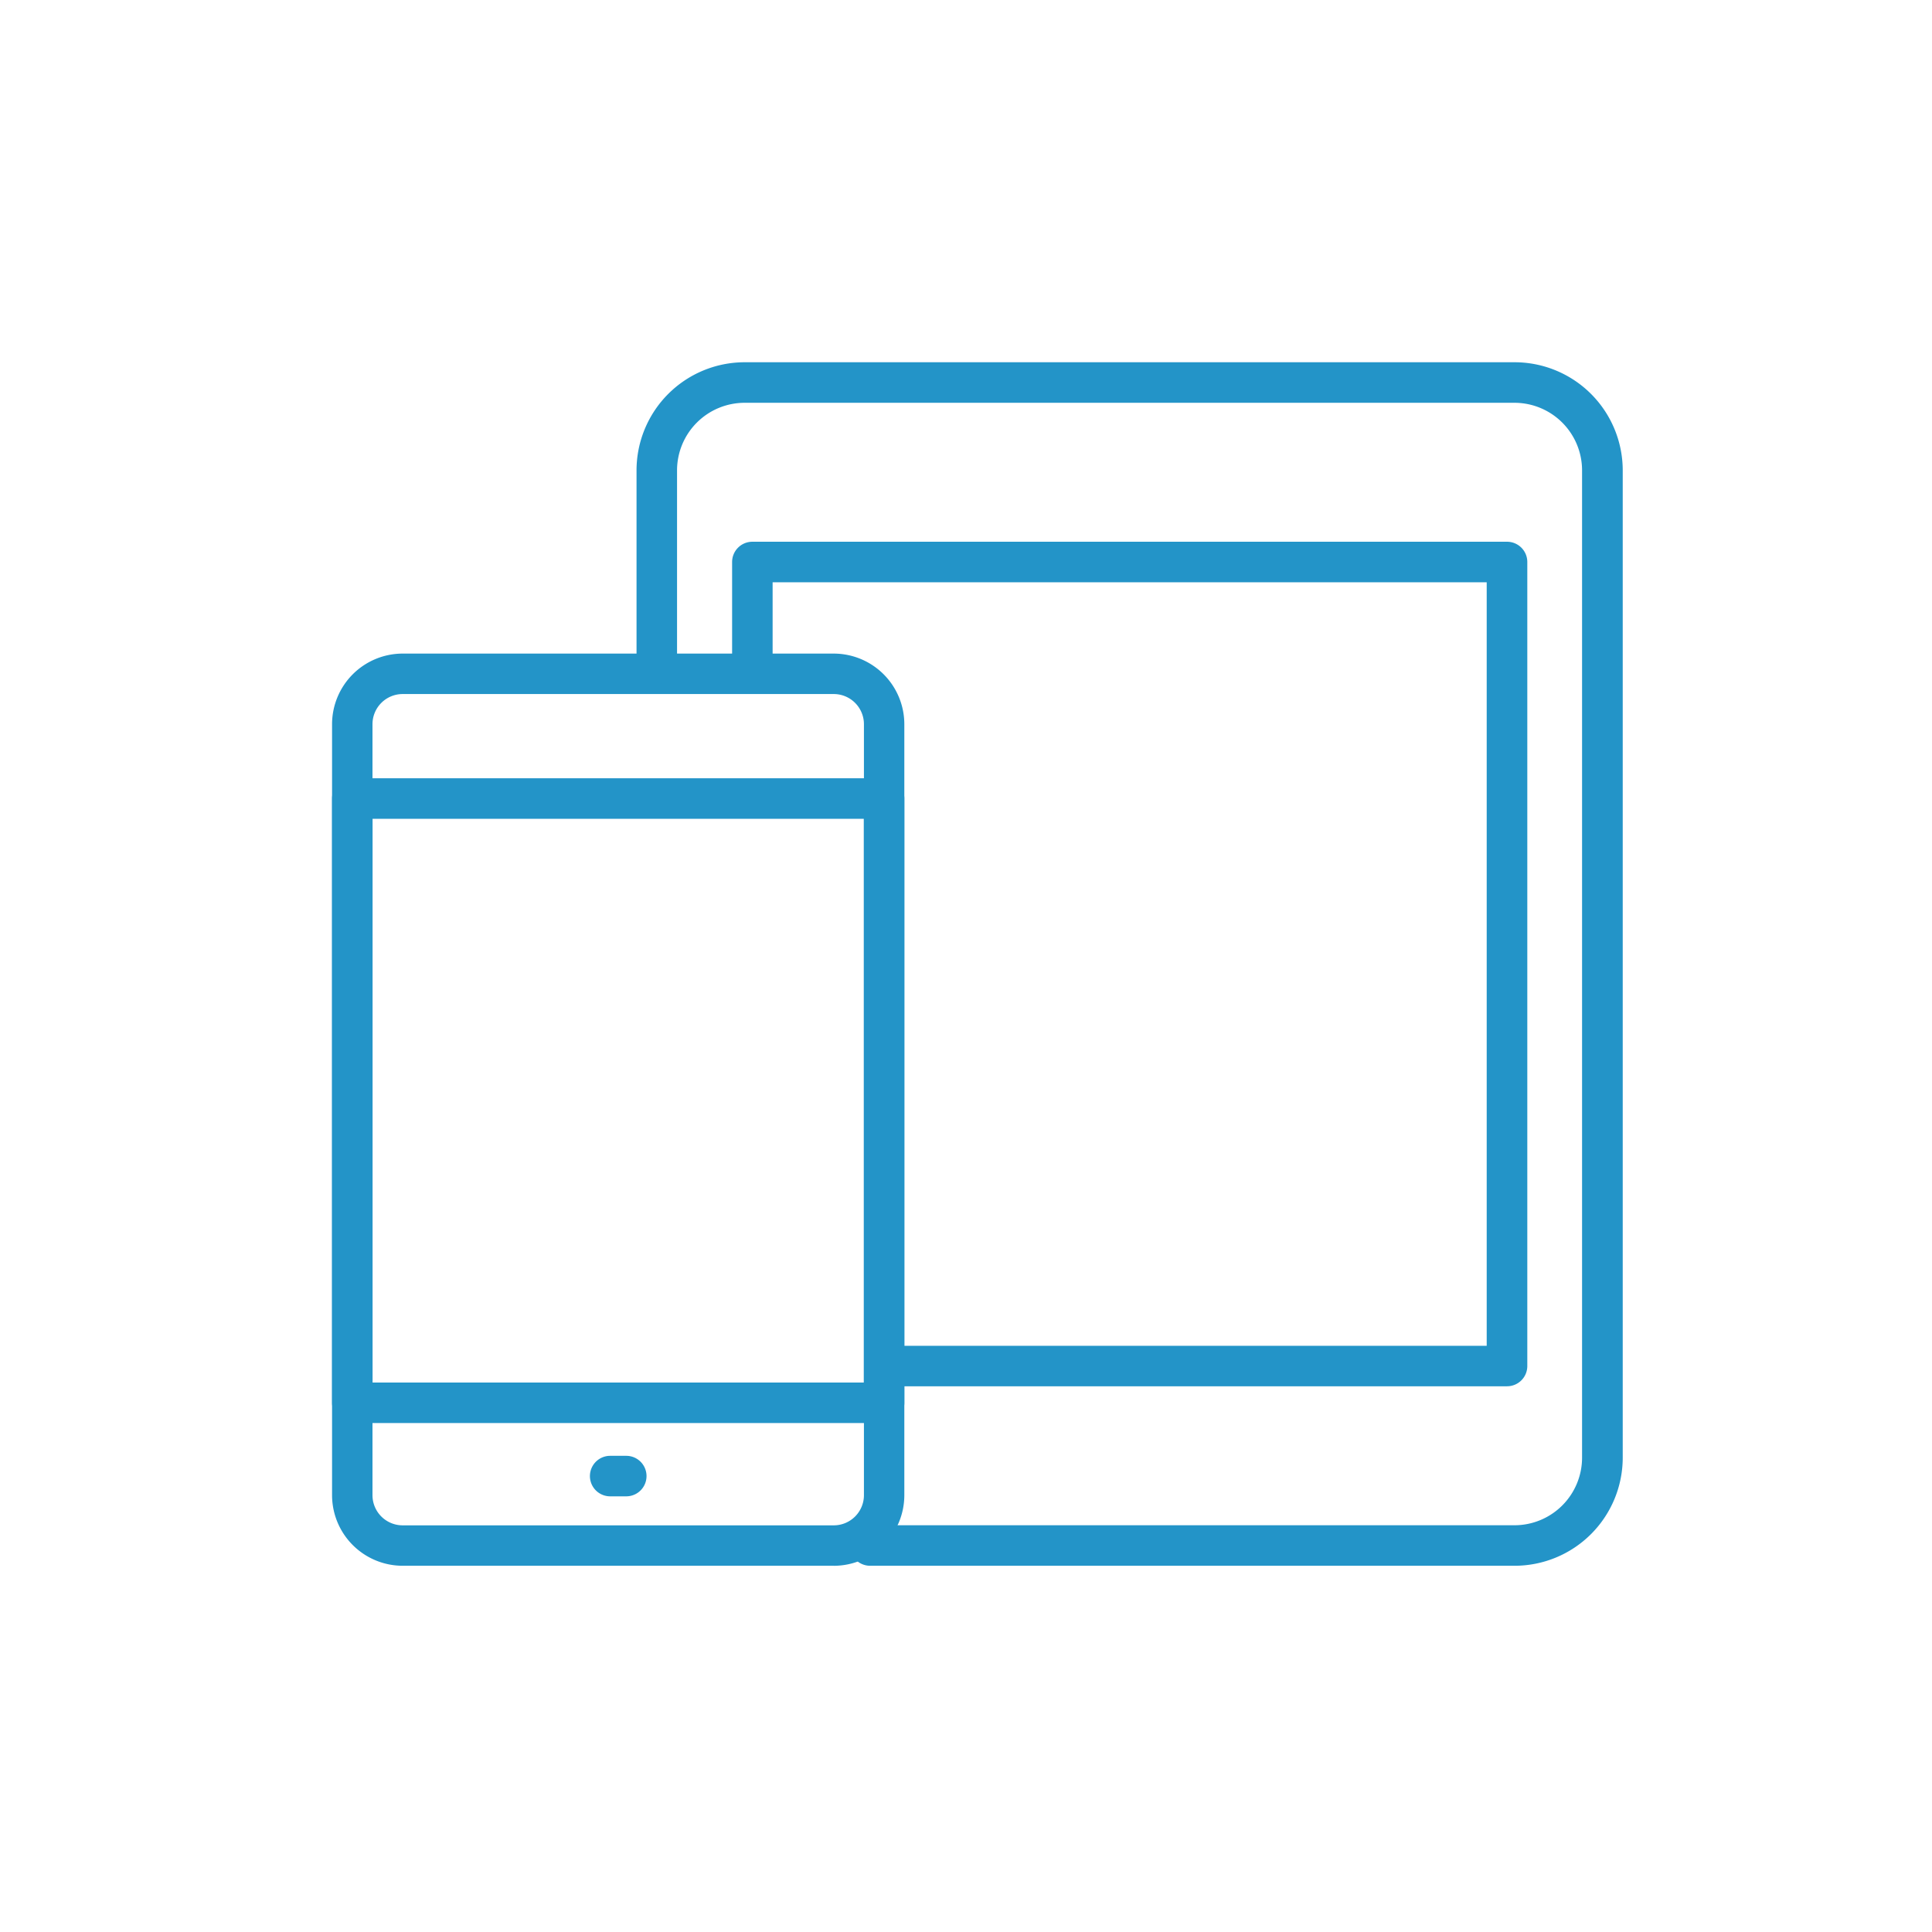
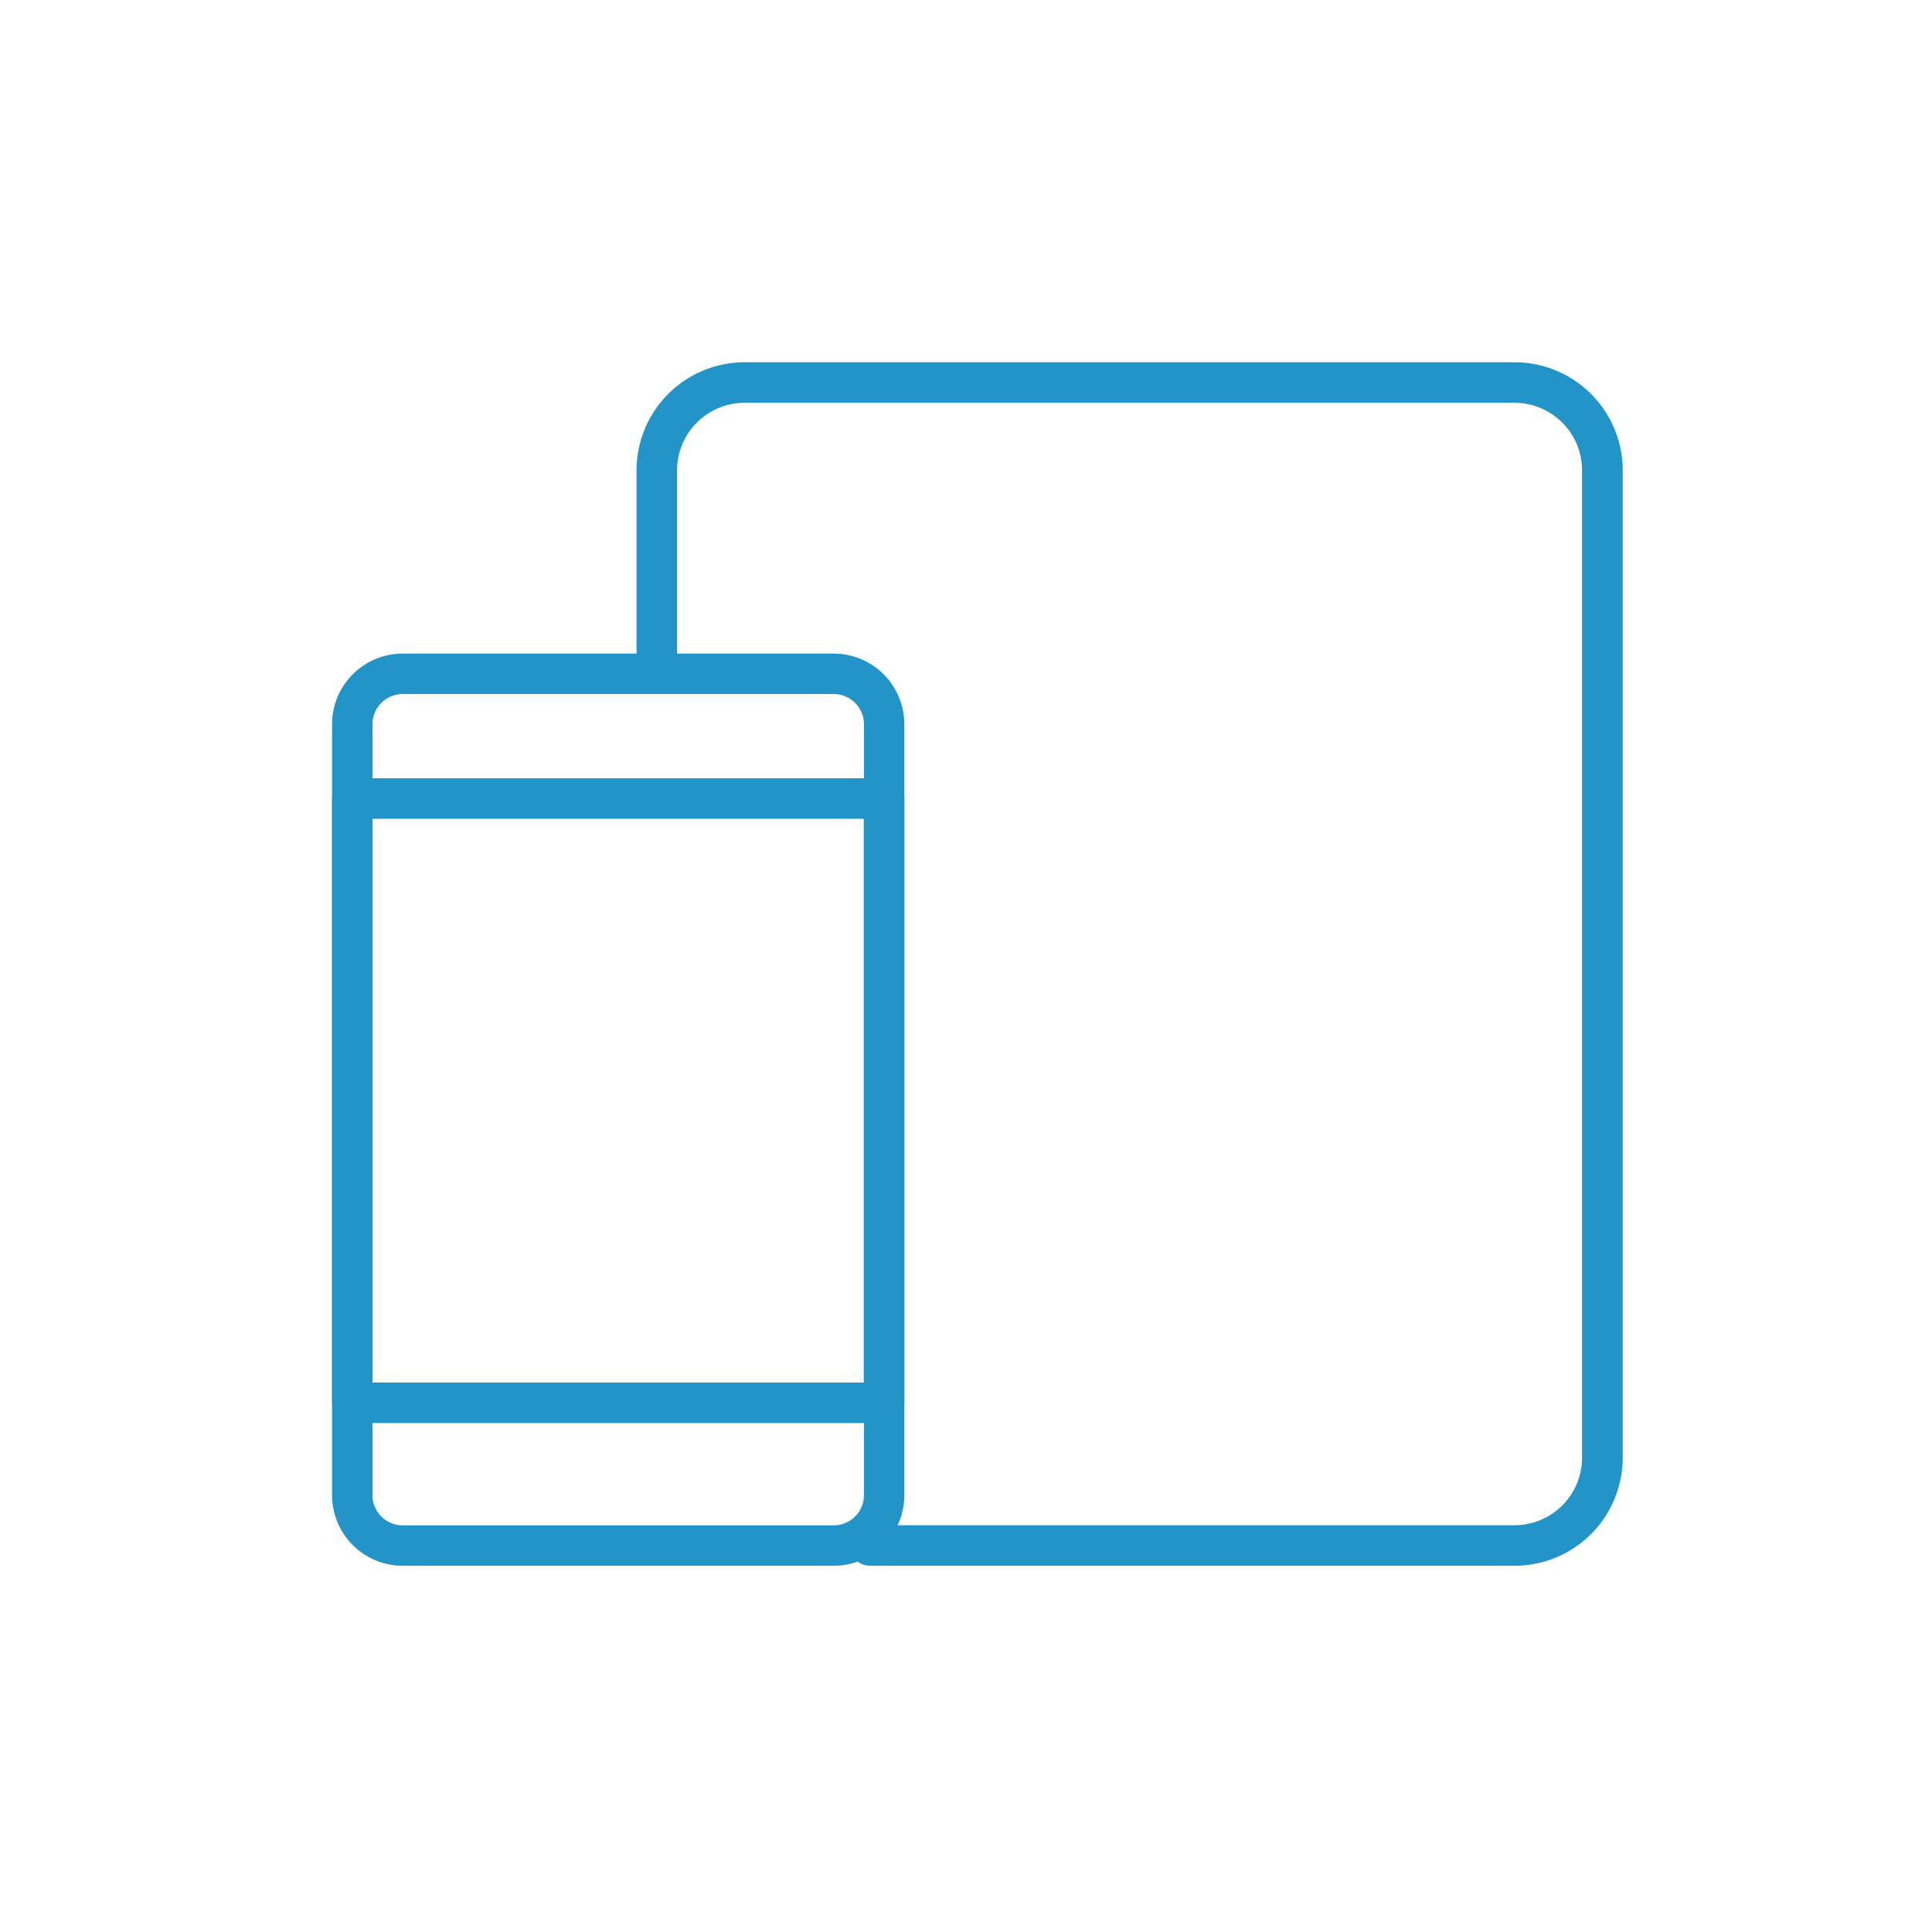
<svg xmlns="http://www.w3.org/2000/svg" width="64" height="64" viewBox="0 0 64 64">
  <g id="_5" data-name="5" transform="translate(-533 -1159)">
-     <rect id="長方形_23679" data-name="長方形 23679" width="64" height="64" transform="translate(533 1159)" fill="none" />
    <g id="グループ_13104" data-name="グループ 13104" transform="translate(544 1171)">
      <path id="パス_14837" data-name="パス 14837" d="M16.618,39.477H2.339A2.341,2.341,0,0,1,0,37.138V11.6A2.341,2.341,0,0,1,2.339,9.26h14.28A2.341,2.341,0,0,1,18.957,11.6V37.138a2.341,2.341,0,0,1-2.339,2.34M2.339,10.6a1,1,0,0,0-1,1V37.138a1,1,0,0,0,1,1h14.28a1,1,0,0,0,1-1V11.6a1,1,0,0,0-1-1Z" transform="translate(0 0.391)" fill="#2394c8" />
      <path id="パス_14838" data-name="パス 14838" d="M18.287,34.582H.671A.671.671,0,0,1,0,33.911V13.894a.671.671,0,0,1,.671-.671H18.287a.671.671,0,0,1,.671.671V33.911a.671.671,0,0,1-.671.671M1.342,33.24H17.615V14.566H1.342Z" transform="translate(0 0.558)" fill="#2394c8" />
-       <path id="パス_14839" data-name="パス 14839" d="M9.4,36.1H8.867a.671.671,0,1,1,0-1.342H9.4a.671.671,0,1,1,0,1.342" transform="translate(0.346 1.468)" fill="#2394c8" />
      <path id="パス_14840" data-name="パス 14840" d="M38.767,39.868H17.416a.671.671,0,1,1,0-1.342H38.767A2.24,2.24,0,0,0,41,36.288V3.58a2.24,2.24,0,0,0-2.238-2.237H13.258A2.24,2.24,0,0,0,11.02,3.58V9.987a.671.671,0,1,1-1.342,0V3.58A3.584,3.584,0,0,1,13.258,0H38.767a3.584,3.584,0,0,1,3.58,3.58V36.288a3.584,3.584,0,0,1-3.58,3.58" transform="translate(0.408)" fill="#2394c8" />
-       <path id="パス_14841" data-name="パス 14841" d="M38.383,33.682H18.126a.671.671,0,1,1,0-1.342H37.712V7.047H14.057v2.7a.671.671,0,0,1-1.342,0V6.376a.671.671,0,0,1,.671-.671h25a.671.671,0,0,1,.671.671V33.01a.671.671,0,0,1-.671.671" transform="translate(0.537 0.241)" fill="#2394c8" />
    </g>
  </g>
</svg>